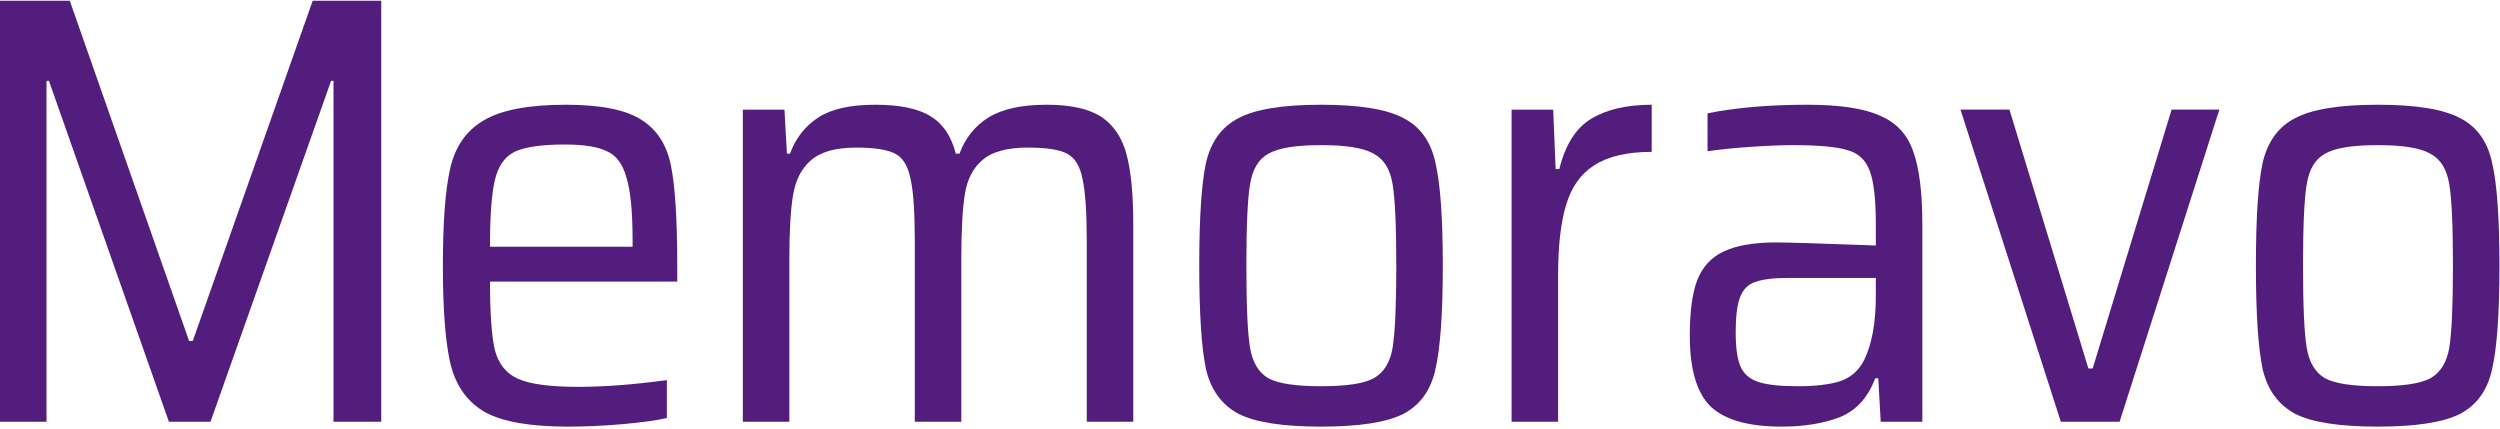
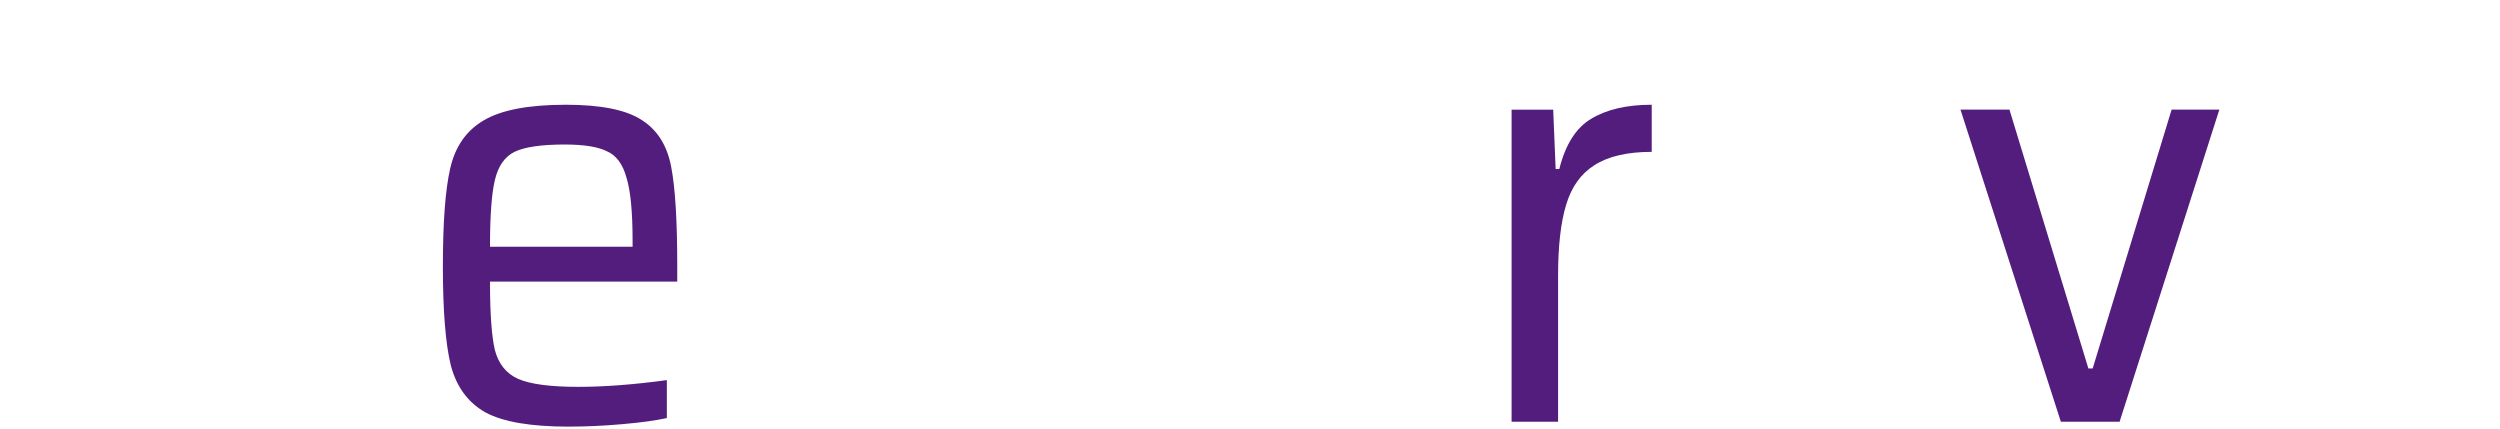
<svg xmlns="http://www.w3.org/2000/svg" width="874" height="150" viewBox="0 0 874 150" fill="none">
-   <path d="M831.237 149.148C817.831 149.148 808.204 147.65 802.356 144.655C796.508 141.517 792.729 136.311 791.017 129.038C789.449 121.621 788.664 109.569 788.664 92.882C788.664 76.195 789.449 64.215 791.017 56.941C792.729 49.525 796.508 44.319 802.356 41.324C808.204 38.186 817.831 36.617 831.237 36.617C844.644 36.617 854.271 38.186 860.119 41.324C865.966 44.319 869.675 49.525 871.243 56.941C872.955 64.215 873.811 76.195 873.811 92.882C873.811 109.569 872.955 121.621 871.243 129.038C869.675 136.311 865.966 141.517 860.119 144.655C854.271 147.65 844.644 149.148 831.237 149.148ZM831.237 135.028C840.08 135.028 846.213 134.101 849.636 132.247C853.201 130.25 855.412 126.684 856.268 121.55C857.124 116.273 857.552 106.717 857.552 92.882C857.552 79.048 857.124 69.563 856.268 64.429C855.412 59.152 853.201 55.586 849.636 53.732C846.213 51.735 840.08 50.737 831.237 50.737C822.395 50.737 816.262 51.735 812.839 53.732C809.416 55.586 807.277 59.152 806.421 64.429C805.565 69.563 805.137 79.048 805.137 92.882C805.137 106.86 805.565 116.415 806.421 121.55C807.277 126.684 809.416 130.25 812.839 132.247C816.262 134.101 822.395 135.028 831.237 135.028Z" fill="#531D7E" />
  <path d="M720.473 147.436L685.387 38.328H702.502L730.1 128.823H731.597L759.195 38.328H775.882L741.011 147.436H720.473Z" fill="#531D7E" />
-   <path d="M622.843 149.148C611.433 149.148 603.233 146.866 598.241 142.302C593.249 137.595 590.753 129.252 590.753 117.271C590.753 108.999 591.609 102.581 593.32 98.017C595.174 93.31 598.241 89.959 602.519 87.962C606.941 85.823 613.074 84.753 620.918 84.753C624.911 84.753 636.535 85.109 655.789 85.823V78.549C655.789 69.706 655.076 63.431 653.65 59.722C652.224 55.871 649.585 53.447 645.735 52.449C642.026 51.307 635.68 50.737 626.694 50.737C622.701 50.737 617.638 50.951 611.505 51.379C605.515 51.807 600.665 52.306 596.957 52.876V39.612C606.941 37.616 618.565 36.617 631.829 36.617C643.239 36.617 651.725 37.901 657.287 40.468C662.992 42.893 666.843 47.029 668.84 52.876C670.979 58.724 672.049 67.281 672.049 78.549V147.436H657.501L656.645 132.247H655.576C653.008 139.093 648.801 143.657 642.953 145.939C637.248 148.078 630.545 149.148 622.843 149.148ZM628.62 135.028C634.61 135.028 639.459 134.457 643.167 133.316C647.018 132.033 649.871 129.537 651.725 125.829C654.435 120.266 655.789 112.778 655.789 103.365V97.161H625.197C619.92 97.161 615.997 97.66 613.43 98.659C611.006 99.514 609.294 101.297 608.296 104.007C607.297 106.574 606.798 110.639 606.798 116.201C606.798 121.621 607.369 125.615 608.51 128.182C609.651 130.749 611.719 132.532 614.714 133.53C617.709 134.529 622.344 135.028 628.62 135.028Z" fill="#531D7E" />
  <path d="M528.45 38.329H542.997L543.853 59.081H545.137C547.276 50.523 550.984 44.675 556.261 41.538C561.681 38.257 568.741 36.617 577.441 36.617V53.09C568.884 53.09 562.18 54.659 557.331 57.797C552.624 60.792 549.344 65.427 547.49 71.703C545.636 77.835 544.709 86.036 544.709 96.305V147.436H528.45V38.329Z" fill="#531D7E" />
-   <path d="M461.831 149.148C448.424 149.148 438.797 147.65 432.949 144.655C427.102 141.517 423.322 136.311 421.611 129.038C420.042 121.621 419.257 109.569 419.257 92.882C419.257 76.195 420.042 64.215 421.611 56.941C423.322 49.525 427.102 44.319 432.949 41.324C438.797 38.186 448.424 36.617 461.831 36.617C475.237 36.617 484.864 38.186 490.712 41.324C496.56 44.319 500.268 49.525 501.837 56.941C503.548 64.215 504.404 76.195 504.404 92.882C504.404 109.569 503.548 121.621 501.837 129.038C500.268 136.311 496.56 141.517 490.712 144.655C484.864 147.65 475.237 149.148 461.831 149.148ZM461.831 135.028C470.673 135.028 476.806 134.101 480.229 132.247C483.795 130.25 486.005 126.684 486.861 121.55C487.717 116.273 488.145 106.717 488.145 92.882C488.145 79.048 487.717 69.563 486.861 64.429C486.005 59.152 483.795 55.586 480.229 53.732C476.806 51.735 470.673 50.737 461.831 50.737C452.988 50.737 446.855 51.735 443.432 53.732C440.009 55.586 437.87 59.152 437.014 64.429C436.158 69.563 435.73 79.048 435.73 92.882C435.73 106.86 436.158 116.415 437.014 121.55C437.87 126.684 440.009 130.25 443.432 132.247C446.855 134.101 452.988 135.028 461.831 135.028Z" fill="#531D7E" />
-   <path d="M379.931 84.539C379.931 74.127 379.432 66.782 378.434 62.504C377.578 58.082 375.795 55.158 373.085 53.732C370.376 52.306 365.812 51.593 359.393 51.593C352.12 51.593 346.843 53.019 343.562 55.871C340.282 58.581 338.214 62.504 337.358 67.638C336.502 72.772 336.074 80.474 336.074 90.743V147.436H319.815V84.539C319.815 74.127 319.316 66.782 318.318 62.504C317.462 58.082 315.679 55.158 312.969 53.732C310.259 52.306 305.695 51.593 299.277 51.593C292.146 51.593 286.869 53.09 283.446 56.085C280.166 58.938 278.098 63.003 277.242 68.28C276.386 73.414 275.958 80.902 275.958 90.743V147.436H259.699V38.329H274.247L275.103 53.732H276.172C278.169 48.312 281.449 44.105 286.013 41.11C290.577 38.115 297.209 36.617 305.909 36.617C314.609 36.617 321.099 37.972 325.378 40.682C329.656 43.249 332.58 47.599 334.149 53.732H335.433C337.429 48.312 340.781 44.105 345.488 41.11C350.337 38.115 357.111 36.617 365.812 36.617C374.369 36.617 380.787 38.043 385.066 40.896C389.345 43.748 392.268 48.098 393.837 53.946C395.406 59.794 396.191 67.923 396.191 78.335V147.436H379.931V84.539Z" fill="#531D7E" />
  <path d="M236.767 98.445H171.303C171.303 109.569 171.873 117.556 173.014 122.406C174.298 127.255 177.008 130.606 181.144 132.461C185.422 134.315 192.411 135.242 202.109 135.242C211.237 135.242 221.578 134.457 233.13 132.888V146.152C229.279 147.008 224.074 147.721 217.513 148.292C211.095 148.862 204.819 149.148 198.687 149.148C185.565 149.148 175.938 147.507 169.805 144.227C163.672 140.804 159.608 135.313 157.611 127.754C155.757 120.195 154.83 108.642 154.83 93.096C154.83 77.693 155.685 66.283 157.397 58.867C159.108 51.307 162.959 45.745 168.949 42.179C175.082 38.471 184.709 36.617 197.831 36.617C210.096 36.617 218.939 38.4 224.359 41.966C229.779 45.389 233.202 50.808 234.628 58.225C236.054 65.499 236.767 77.051 236.767 92.882V98.445ZM197.403 50.523C189.273 50.523 183.426 51.379 179.86 53.09C176.437 54.802 174.155 58.082 173.014 62.931C171.873 67.638 171.303 75.411 171.303 86.25H221.15V84.111C221.15 73.985 220.437 66.64 219.01 62.076C217.727 57.369 215.445 54.303 212.164 52.876C209.027 51.307 204.106 50.523 197.403 50.523Z" fill="#531D7E" />
-   <path d="M116.595 147.438V28.276H115.739L73.594 147.438H59.046L17.115 28.276H16.259V147.438H0V0.25H24.389L66.106 119.198H67.39L109.321 0.25H133.282V147.438H116.595Z" fill="#531D7E" />
</svg>